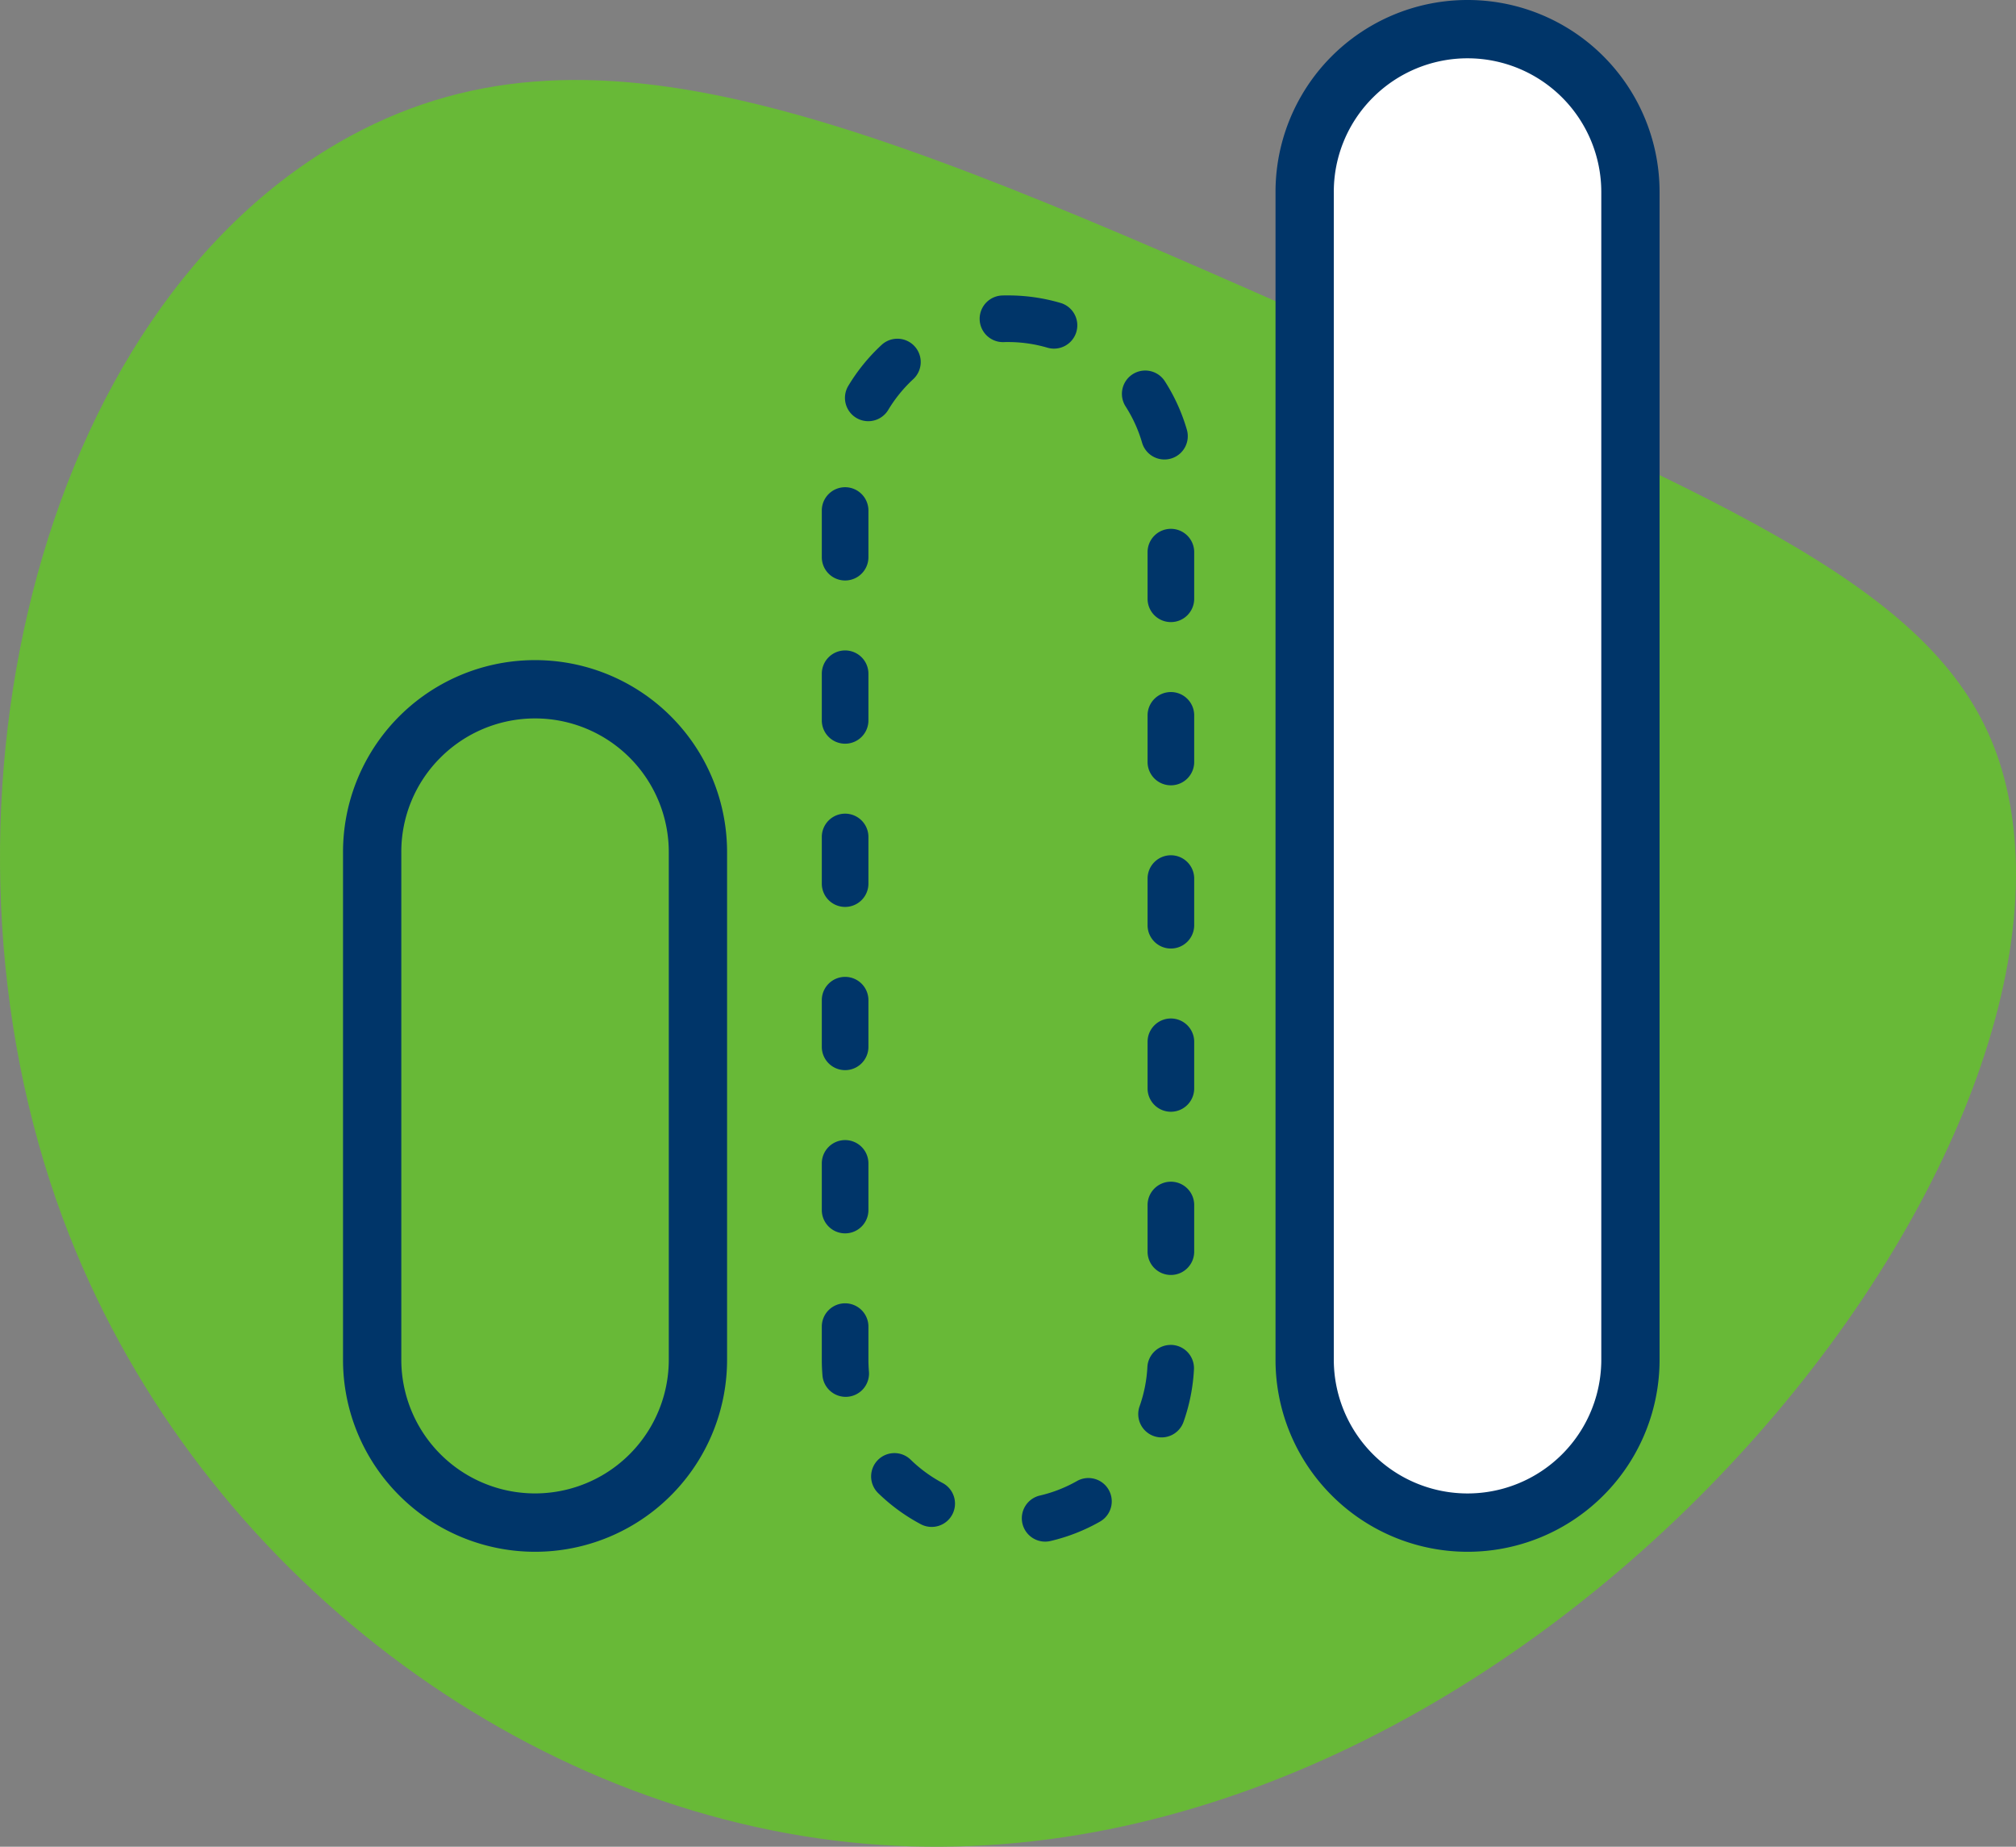
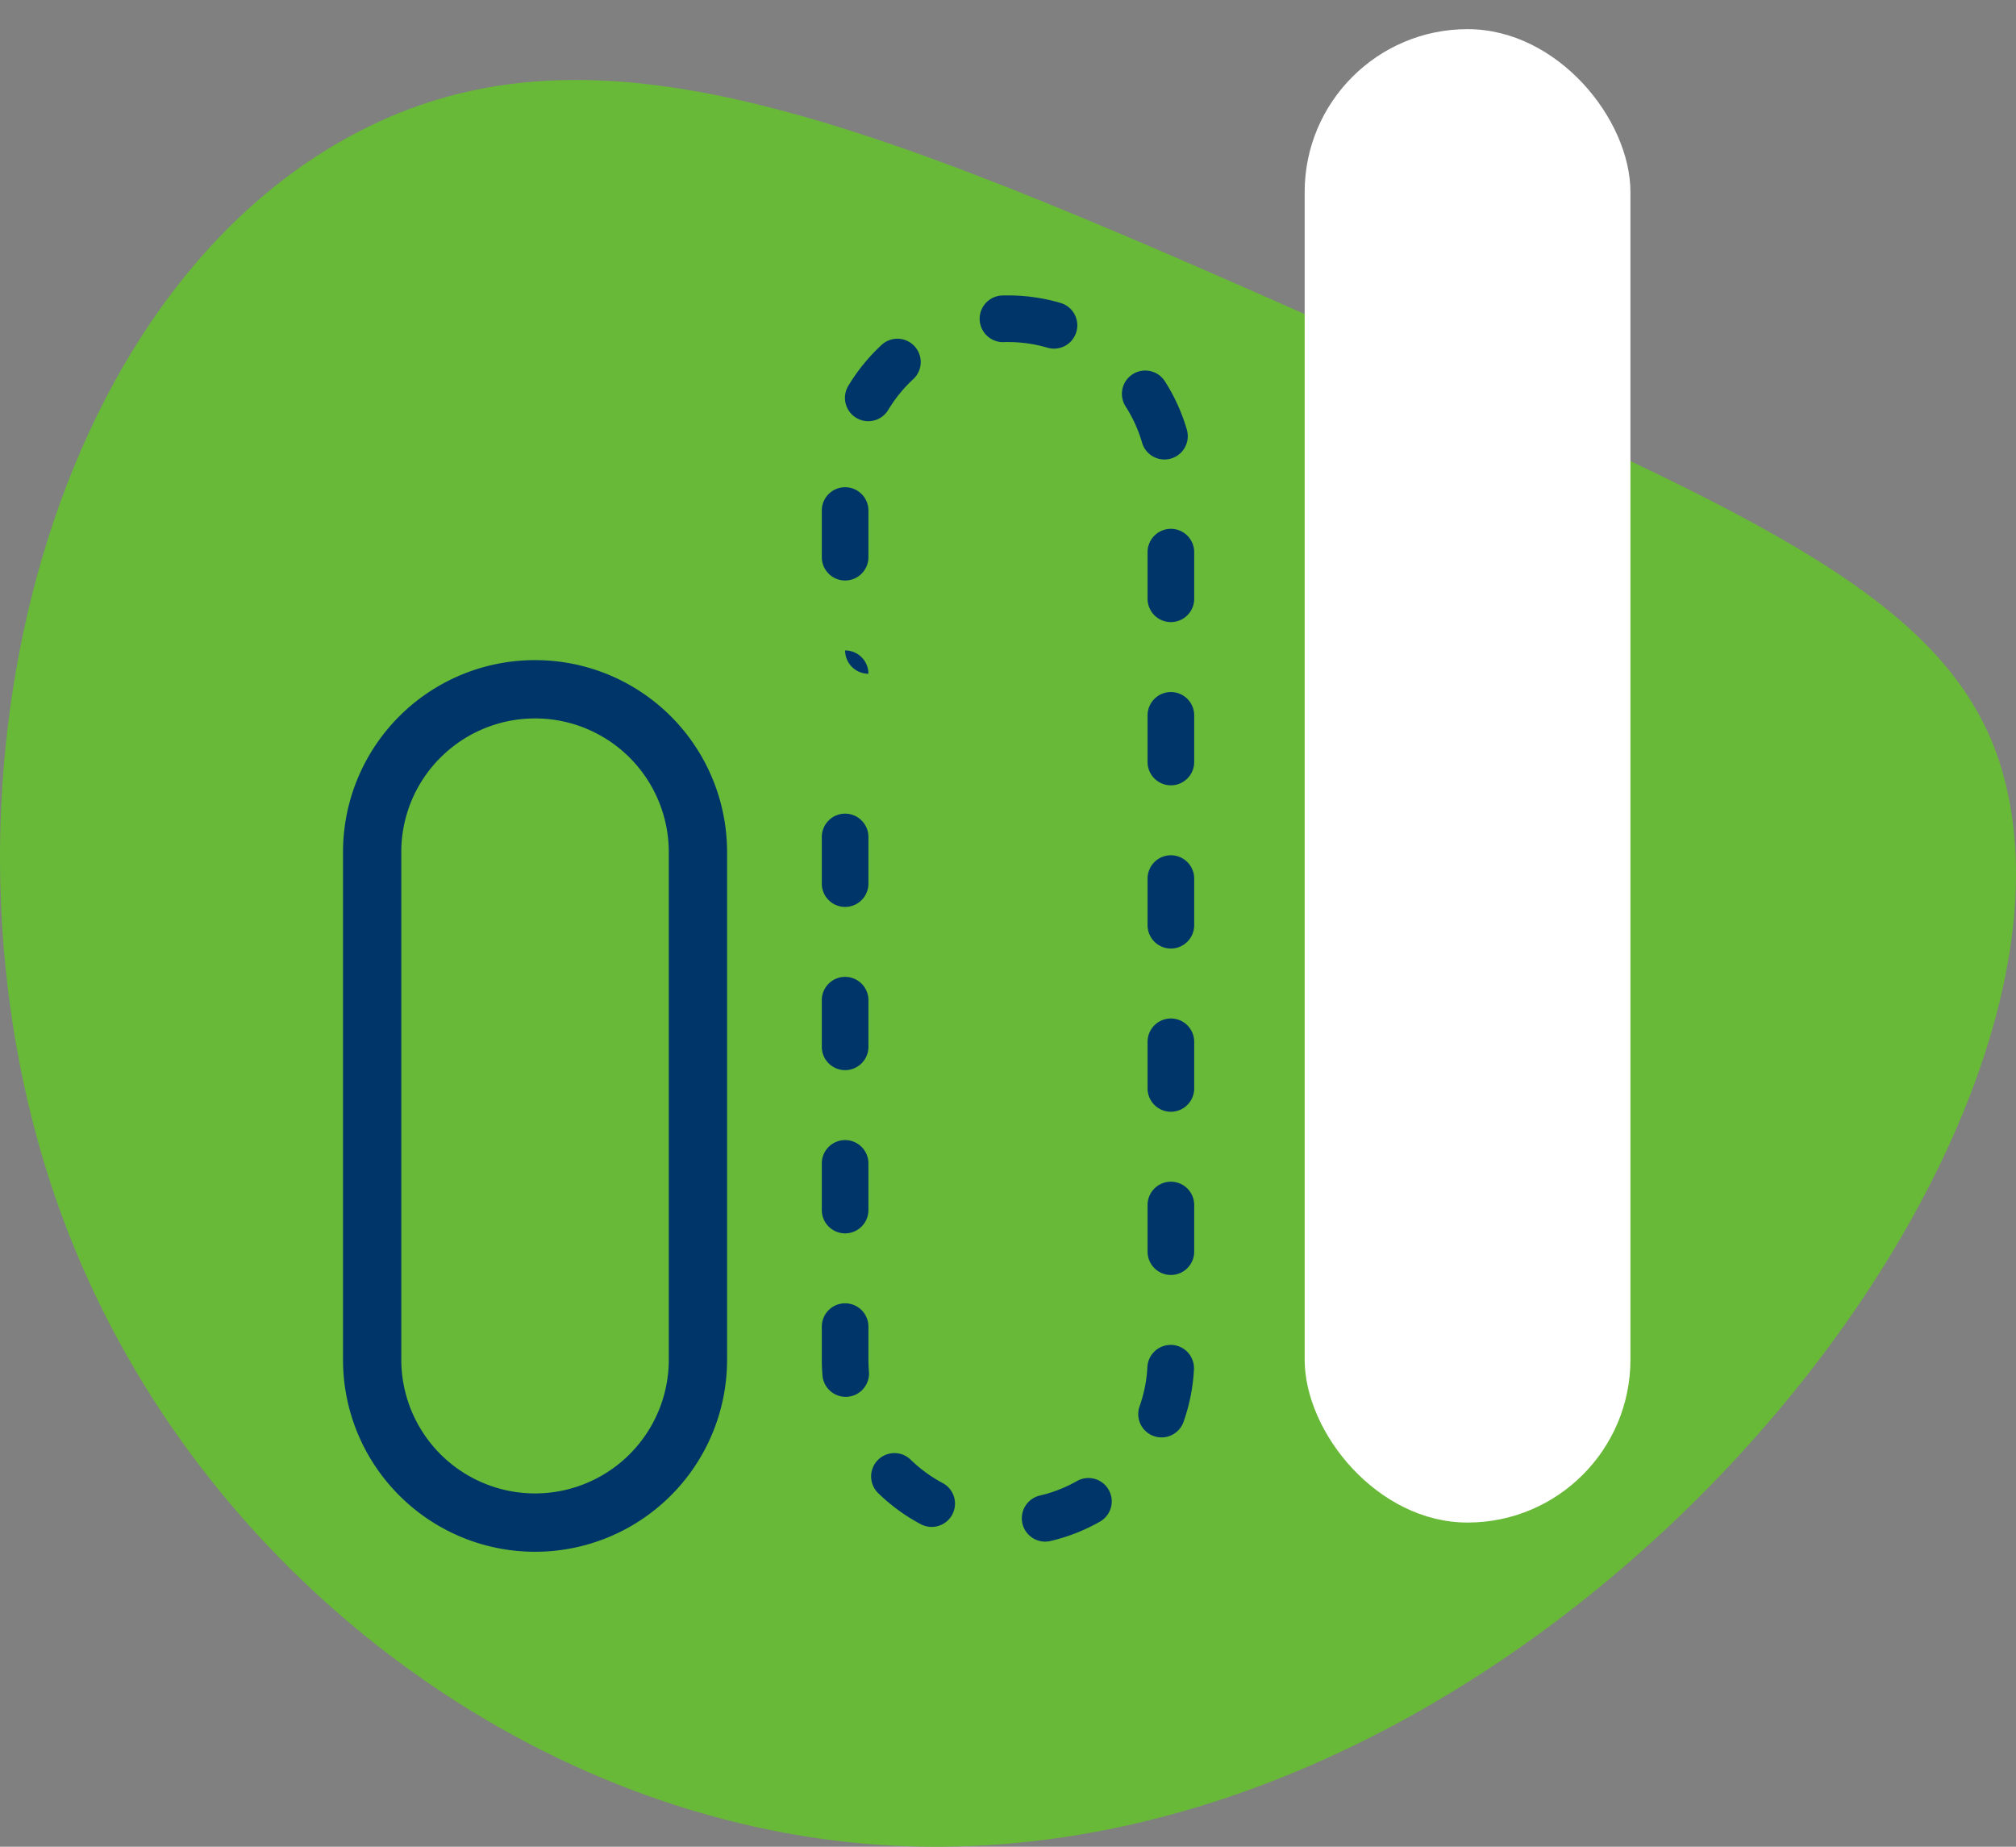
<svg xmlns="http://www.w3.org/2000/svg" width="172.954" height="158.404" viewBox="0 0 172.954 158.404">
  <rect x="0" y="0" width="172.954" height="158.404" fill="#808080" stroke="none" />
  <g transform="translate(-1139.033 -537.5)">
    <path d="M1144.425,644.452c-12.64-34.034-2.519-78.139,24.733-92.875,21.381-11.561,45.516-.83,88.675,18.361,32.455,14.431,48.684,21.646,52.933,36.008,9.9,33.456-41.991,98-98.865,92.016C1182.915,694.913,1155.336,673.832,1144.425,644.452Z" transform="translate(0 -2.446)" fill="#68b937" />
-     <path d="M13.974-2a15.99,15.99,0,0,1,4.51.646,2,2,0,1,1-1.128,3.838A11.992,11.992,0,0,0,13.974,2c-.123,0-.248,0-.37.006a2,2,0,1,1-.121-4C13.646-2,13.811-2,13.974-2ZM4.486,1.715A2,2,0,0,1,5.845,5.183,12.028,12.028,0,0,0,3.69,7.837,2,2,0,0,1,.258,5.783a16.026,16.026,0,0,1,2.87-3.536A1.993,1.993,0,0,1,4.486,1.715Zm21.26,2.729a2,2,0,0,1,1.686.921,15.9,15.9,0,0,1,1.886,4.151,2,2,0,0,1-3.842,1.115,11.9,11.9,0,0,0-1.412-3.107,2,2,0,0,1,1.682-3.08ZM0,14.452a2,2,0,0,1,2,2v4a2,2,0,0,1-2,2,2,2,0,0,1-2-2v-4A2,2,0,0,1,0,14.452Zm27.948,3.569a2,2,0,0,1,2,2v4a2,2,0,0,1-4,0v-4A2,2,0,0,1,27.948,18.021ZM0,28.452a2,2,0,0,1,2,2v4a2,2,0,0,1-2,2,2,2,0,0,1-2-2v-4A2,2,0,0,1,0,28.452Zm27.948,3.569a2,2,0,0,1,2,2v4a2,2,0,0,1-4,0v-4A2,2,0,0,1,27.948,32.021ZM0,42.452a2,2,0,0,1,2,2v4a2,2,0,0,1-2,2,2,2,0,0,1-2-2v-4A2,2,0,0,1,0,42.452Zm27.948,3.569a2,2,0,0,1,2,2v4a2,2,0,0,1-4,0v-4A2,2,0,0,1,27.948,46.021ZM0,56.452a2,2,0,0,1,2,2v4a2,2,0,0,1-2,2,2,2,0,0,1-2-2v-4A2,2,0,0,1,0,56.452Zm27.948,3.569a2,2,0,0,1,2,2v4a2,2,0,0,1-4,0v-4A2,2,0,0,1,27.948,60.021ZM0,70.452a2,2,0,0,1,2,2v4a2,2,0,0,1-2,2,2,2,0,0,1-2-2v-4A2,2,0,0,1,0,70.452Zm27.948,3.569a2,2,0,0,1,2,2v4a2,2,0,0,1-4,0v-4A2,2,0,0,1,27.948,74.021ZM0,84.452a2,2,0,0,1,2,2v2.831c0,.334.014.672.041,1a2,2,0,1,1-3.986.33c-.036-.44-.055-.889-.055-1.332V86.452A2,2,0,0,1,0,84.452Zm27.928,3.569.106,0a2,2,0,0,1,1.893,2.1,15.927,15.927,0,0,1-.884,4.472,2,2,0,1,1-3.772-1.33,11.929,11.929,0,0,0,.661-3.349A2,2,0,0,1,27.928,88.021ZM4.23,97.3a1.993,1.993,0,0,1,1.395.567,12.008,12.008,0,0,0,2.763,2.011,2,2,0,0,1-1.869,3.536,16.006,16.006,0,0,1-3.683-2.681A2,2,0,0,1,4.23,97.3Zm16.642,2.139a2,2,0,0,1,.991,3.739,15.883,15.883,0,0,1-4.246,1.663,2,2,0,0,1-.909-3.9A11.884,11.884,0,0,0,19.885,99.7,1.991,1.991,0,0,1,20.872,99.438Z" transform="translate(1211.536 564.839)" fill="#003569" />
+     <path d="M13.974-2a15.99,15.99,0,0,1,4.51.646,2,2,0,1,1-1.128,3.838A11.992,11.992,0,0,0,13.974,2c-.123,0-.248,0-.37.006a2,2,0,1,1-.121-4C13.646-2,13.811-2,13.974-2ZM4.486,1.715A2,2,0,0,1,5.845,5.183,12.028,12.028,0,0,0,3.69,7.837,2,2,0,0,1,.258,5.783a16.026,16.026,0,0,1,2.87-3.536A1.993,1.993,0,0,1,4.486,1.715Zm21.26,2.729a2,2,0,0,1,1.686.921,15.9,15.9,0,0,1,1.886,4.151,2,2,0,0,1-3.842,1.115,11.9,11.9,0,0,0-1.412-3.107,2,2,0,0,1,1.682-3.08ZM0,14.452a2,2,0,0,1,2,2v4a2,2,0,0,1-2,2,2,2,0,0,1-2-2v-4A2,2,0,0,1,0,14.452Zm27.948,3.569a2,2,0,0,1,2,2v4a2,2,0,0,1-4,0v-4A2,2,0,0,1,27.948,18.021ZM0,28.452a2,2,0,0,1,2,2v4v-4A2,2,0,0,1,0,28.452Zm27.948,3.569a2,2,0,0,1,2,2v4a2,2,0,0,1-4,0v-4A2,2,0,0,1,27.948,32.021ZM0,42.452a2,2,0,0,1,2,2v4a2,2,0,0,1-2,2,2,2,0,0,1-2-2v-4A2,2,0,0,1,0,42.452Zm27.948,3.569a2,2,0,0,1,2,2v4a2,2,0,0,1-4,0v-4A2,2,0,0,1,27.948,46.021ZM0,56.452a2,2,0,0,1,2,2v4a2,2,0,0,1-2,2,2,2,0,0,1-2-2v-4A2,2,0,0,1,0,56.452Zm27.948,3.569a2,2,0,0,1,2,2v4a2,2,0,0,1-4,0v-4A2,2,0,0,1,27.948,60.021ZM0,70.452a2,2,0,0,1,2,2v4a2,2,0,0,1-2,2,2,2,0,0,1-2-2v-4A2,2,0,0,1,0,70.452Zm27.948,3.569a2,2,0,0,1,2,2v4a2,2,0,0,1-4,0v-4A2,2,0,0,1,27.948,74.021ZM0,84.452a2,2,0,0,1,2,2v2.831c0,.334.014.672.041,1a2,2,0,1,1-3.986.33c-.036-.44-.055-.889-.055-1.332V86.452A2,2,0,0,1,0,84.452Zm27.928,3.569.106,0a2,2,0,0,1,1.893,2.1,15.927,15.927,0,0,1-.884,4.472,2,2,0,1,1-3.772-1.33,11.929,11.929,0,0,0,.661-3.349A2,2,0,0,1,27.928,88.021ZM4.23,97.3a1.993,1.993,0,0,1,1.395.567,12.008,12.008,0,0,0,2.763,2.011,2,2,0,0,1-1.869,3.536,16.006,16.006,0,0,1-3.683-2.681A2,2,0,0,1,4.23,97.3Zm16.642,2.139a2,2,0,0,1,.991,3.739,15.883,15.883,0,0,1-4.246,1.663,2,2,0,0,1-.909-3.9A11.884,11.884,0,0,0,19.885,99.7,1.991,1.991,0,0,1,20.872,99.438Z" transform="translate(1211.536 564.839)" fill="#003569" />
    <rect width="27.948" height="128.097" rx="13.974" transform="translate(1250.961 540)" fill="#fff" />
-     <path d="M13.974-2.5A16.463,16.463,0,0,1,30.448,13.974V114.123A16.47,16.47,0,0,1,2.325,125.772,16.431,16.431,0,0,1-2.5,114.123V13.974A16.463,16.463,0,0,1,13.974-2.5Zm0,128.1a11.474,11.474,0,0,0,11.474-11.474V13.974A11.474,11.474,0,0,0,5.861,5.861,11.4,11.4,0,0,0,2.5,13.974V114.123A11.474,11.474,0,0,0,13.974,125.6Z" transform="translate(1250.961 540)" fill="#003569" />
    <path d="M13.974-2.5A16.463,16.463,0,0,1,30.448,13.974V57.5A16.47,16.47,0,0,1,2.325,69.15,16.43,16.43,0,0,1-2.5,57.5V13.974A16.463,16.463,0,0,1,13.974-2.5Zm0,71.475A11.474,11.474,0,0,0,25.448,57.5V13.974A11.474,11.474,0,0,0,5.861,5.861,11.4,11.4,0,0,0,2.5,13.974V57.5A11.474,11.474,0,0,0,13.974,68.975Z" transform="translate(1170.961 596.622)" fill="#003569" />
  </g>
</svg>